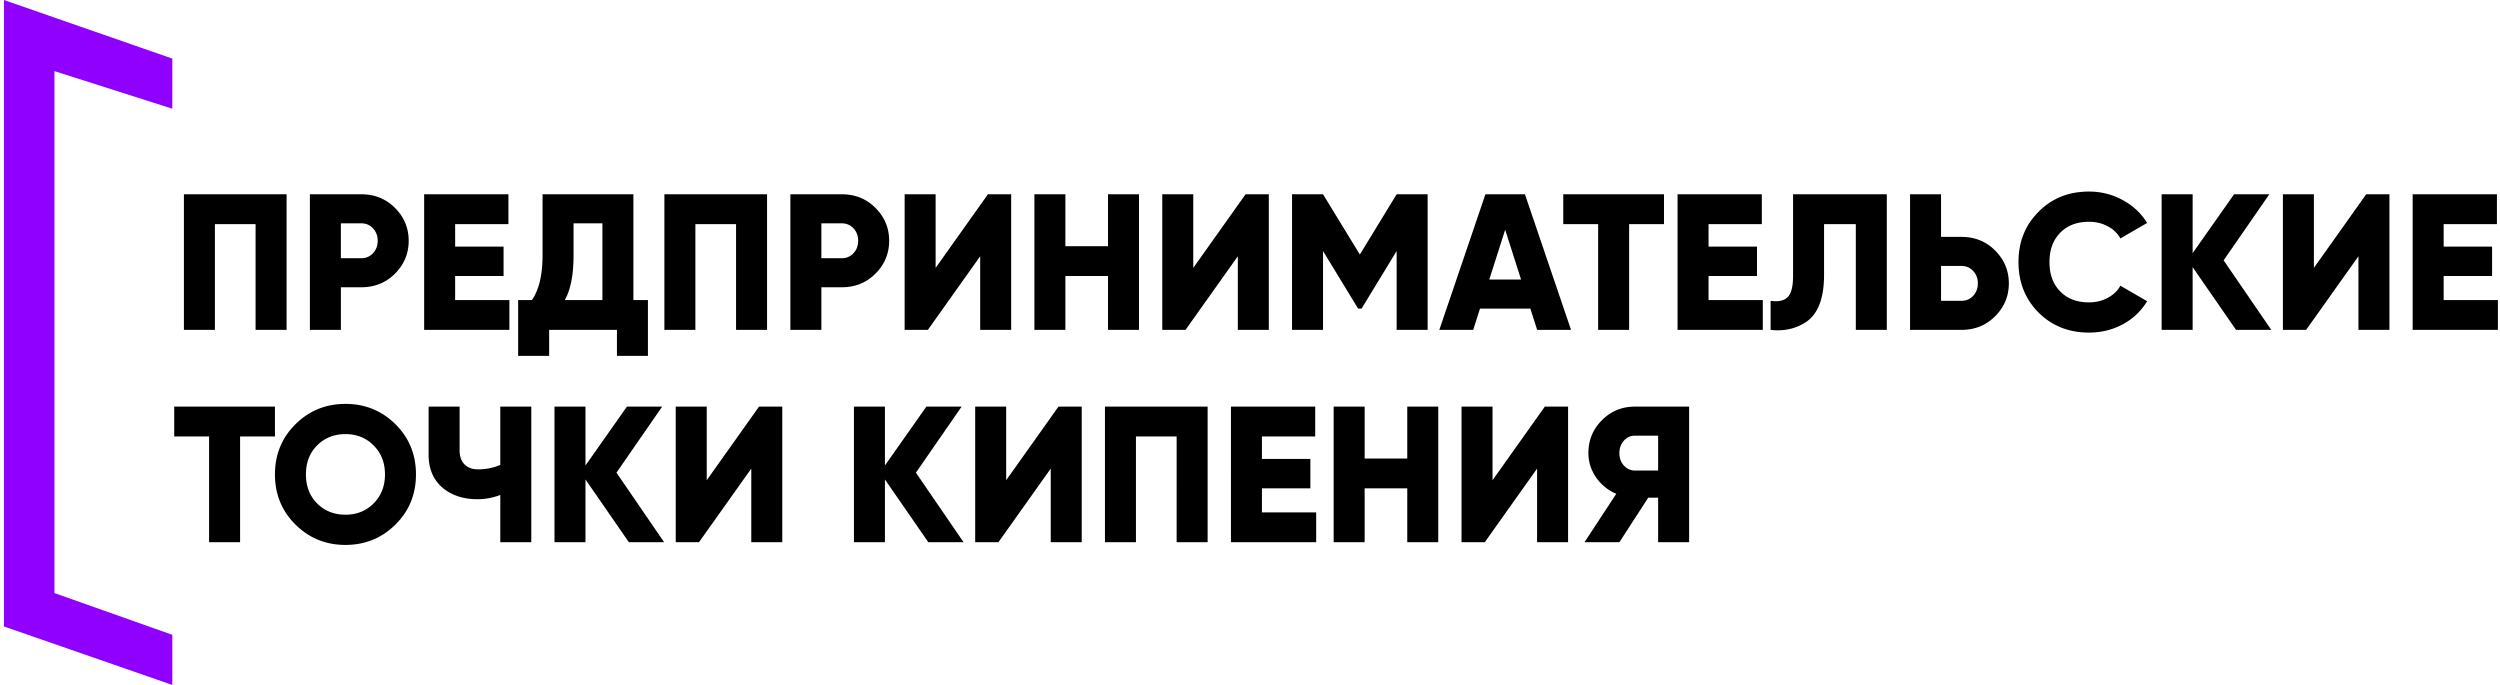
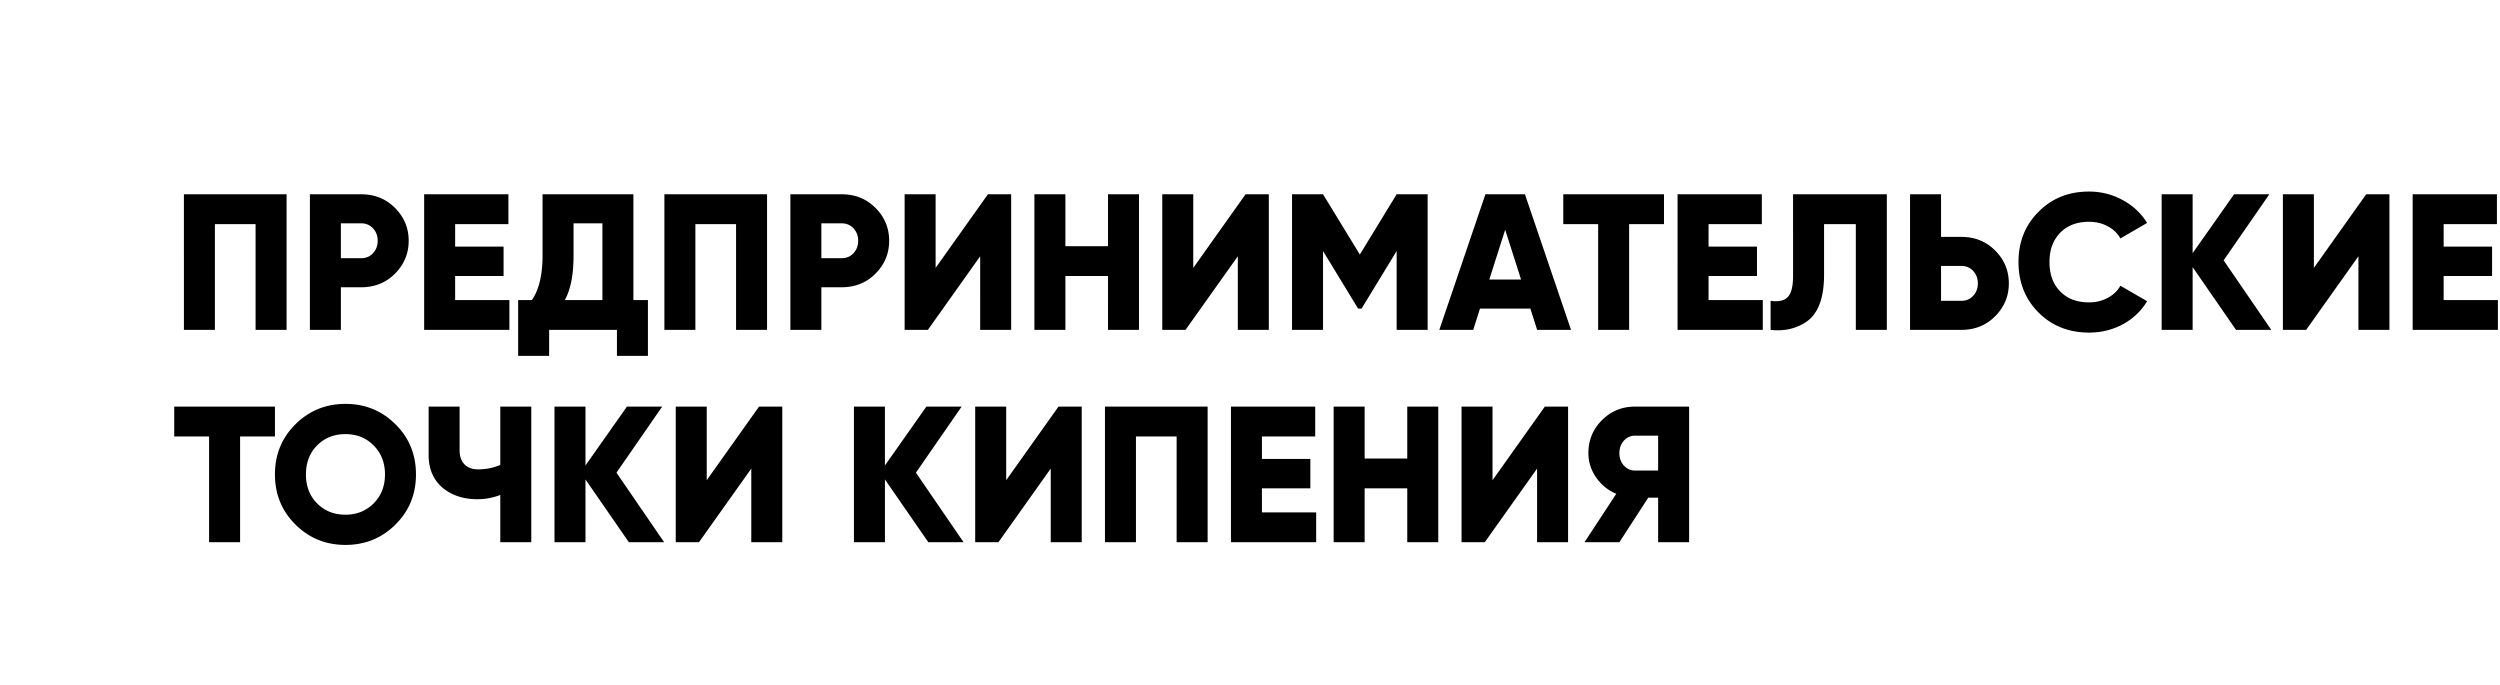
<svg xmlns="http://www.w3.org/2000/svg" width="365" height="100" fill="none">
-   <path d="M25.157 8.556L.574 0v91.465L25.157 100v-7.316L7.949 86.588V10.385l17.208 5.487V8.556z" fill="#8F00FF" />
  <path d="M26.85 28.365h14.99v19.797h-4.525V32.721h-5.94v15.441h-4.524V28.365zm18.395 0h7.494c1.96 0 3.601.66 4.921 1.98 1.339 1.339 2.008 2.941 2.008 4.808 0 1.866-.67 3.469-2.008 4.808-1.32 1.32-2.96 1.98-4.92 1.98h-2.97v6.221h-4.525V28.365zm4.525 9.333h2.97c.697 0 1.272-.245 1.724-.735.453-.49.679-1.094.679-1.81 0-.717-.226-1.32-.679-1.81-.452-.49-1.027-.736-1.725-.736h-2.97v5.091zM66.45 40.3v3.507h7.92v4.355H61.926V28.365h12.302v4.356h-7.777V36h7.07v4.3h-7.07zm26.027-11.935v15.442h2.121v8.145h-4.525v-3.79h-9.898v3.79H75.65v-8.145h2.008c1.037-1.49 1.555-3.677 1.555-6.561v-8.88h13.264zM82.466 43.807h5.486v-11.2h-4.214v4.695c0 2.81-.424 4.978-1.272 6.505zm14.535-15.442h14.989v19.797h-4.525V32.721h-5.939v15.441h-4.525V28.365zm18.394 0h7.494c1.961 0 3.601.66 4.921 1.98 1.339 1.339 2.008 2.941 2.008 4.808 0 1.866-.669 3.469-2.008 4.808-1.32 1.32-2.96 1.98-4.921 1.98h-2.969v6.221h-4.525V28.365zm4.525 9.333h2.969c.698 0 1.273-.245 1.725-.735.453-.49.679-1.094.679-1.81 0-.717-.226-1.32-.679-1.81-.452-.49-1.027-.736-1.725-.736h-2.969v5.091zm27.711 10.464h-4.525V37.415l-7.636 10.747h-3.394V28.365h4.525v10.747l7.636-10.747h3.394v19.797zm14.138-12.217v-7.58h4.525v19.797h-4.525V40.3h-6.222v7.862h-4.525V28.365h4.525v7.58h6.222zm23.478 12.217h-4.525V37.415l-7.636 10.747h-3.394V28.365h4.525v10.747l7.636-10.747h3.394v19.797zm18.663-19.797h4.525v19.797h-4.525v-11.51l-5.119 8.4h-.509l-5.119-8.4v11.51h-4.525V28.365h4.525l5.374 8.796 5.373-8.796zm25.462 19.797h-4.949l-.99-3.11h-7.353l-.99 3.11h-4.949l6.731-19.797h5.769l6.731 19.797zm-9.616-14.621l-2.319 7.268h4.638l-2.319-7.268zm8.481-5.176h14.706v4.356h-5.09v15.441h-4.525V32.721h-5.091v-4.356zM249.449 40.3v3.507h7.919v4.355h-12.444V28.365h12.302v4.356h-7.777V36h7.07v4.3h-7.07zm9.058 7.862V43.92c1.131.17 1.96-.01 2.488-.537.528-.528.792-1.556.792-3.083V28.365h13.688v19.797h-4.525V32.721h-4.638v7.41c0 3.374-.858 5.655-2.573 6.843-1.509 1.018-3.253 1.414-5.232 1.188zm24.885-13.575h2.969c1.961 0 3.601.66 4.921 1.98 1.339 1.339 2.008 2.941 2.008 4.808 0 1.866-.669 3.469-2.008 4.807-1.32 1.32-2.96 1.98-4.921 1.98h-7.494V28.365h4.525v6.222zm0 9.333h2.969c.698 0 1.273-.245 1.725-.735.453-.49.679-1.094.679-1.81 0-.717-.226-1.32-.679-1.81-.452-.49-1.027-.736-1.725-.736h-2.969v5.091zm21.602 4.638c-2.96 0-5.42-.98-7.381-2.941-1.942-1.961-2.913-4.412-2.913-7.353 0-2.942.971-5.383 2.913-7.325 1.942-1.98 4.402-2.97 7.381-2.97 1.772 0 3.413.415 4.921 1.245 1.508.81 2.696 1.923 3.563 3.337l-3.902 2.262a4.37 4.37 0 00-1.867-1.781c-.792-.434-1.697-.65-2.715-.65-1.772 0-3.177.537-4.214 1.611-1.037 1.056-1.555 2.48-1.555 4.27 0 1.792.518 3.215 1.555 4.271 1.037 1.075 2.442 1.612 4.214 1.612.999 0 1.904-.217 2.715-.65.83-.434 1.452-1.028 1.867-1.782l3.902 2.263c-.848 1.414-2.026 2.535-3.535 3.365-1.508.81-3.158 1.216-4.949 1.216zm19.655-10.548l6.957 10.152h-5.147L320.124 39v9.163h-4.525V28.365h4.525v8.598l6.052-8.598h5.147l-6.674 9.644zm24.208 10.152h-4.525V37.415l-7.636 10.747h-3.394V28.365h4.525v10.747l7.636-10.747h3.394v19.797zm7.916-7.862v3.507h7.919v4.355h-12.444V28.365h12.303v4.356h-7.778V36h7.071v4.3h-7.071zM25.437 59.365h14.706v4.356h-5.09v15.441h-4.526V63.721h-5.09v-4.356zm32.297 17.223c-1.999 1.98-4.43 2.97-7.297 2.97-2.866 0-5.298-.99-7.296-2.97-1.999-1.98-2.998-4.42-2.998-7.324s1-5.345 2.998-7.325c1.998-1.98 4.43-2.97 7.296-2.97 2.866 0 5.298.99 7.297 2.97 1.998 1.98 2.997 4.421 2.997 7.325 0 2.903-.999 5.345-2.997 7.325zm-13.066-7.324c0 1.734.547 3.148 1.64 4.242 1.094 1.093 2.47 1.64 4.13 1.64 1.64 0 3.006-.547 4.1-1.64 1.112-1.112 1.669-2.526 1.669-4.242 0-1.716-.557-3.13-1.669-4.242-1.093-1.094-2.46-1.64-4.1-1.64-1.66 0-3.036.546-4.13 1.64-1.093 1.093-1.64 2.507-1.64 4.242zm28.375-1.386v-8.513h4.525v19.797h-4.525v-6.9a9.12 9.12 0 01-3.366.622c-2.036 0-3.733-.566-5.09-1.697-1.339-1.17-2.008-2.753-2.008-4.751v-7.07h4.525v6.39c0 .868.236 1.547.707 2.037.49.49 1.15.735 1.98.735 1.15 0 2.234-.216 3.252-.65zm16.962 1.132l6.957 10.152h-5.147L85.48 70v9.163h-4.525V59.365h4.525v8.598l6.052-8.598h5.147l-6.674 9.644zm24.208 10.152h-4.525V68.415l-7.636 10.747h-3.394V59.365h4.525v10.747l7.636-10.747h3.394v19.797zm19.511-10.152l6.958 10.152h-5.148L129.199 70v9.163h-4.525V59.365h4.525v8.598l6.053-8.598h5.147l-6.675 9.644zm24.208 10.152h-4.525V68.415l-7.636 10.747h-3.393V59.365h4.525v10.747l7.636-10.747h3.393v19.797zm3.392-19.797h14.989v19.797h-4.525V63.721h-5.939v15.441h-4.525V59.365zM184.242 71.3v3.507h7.919v4.355h-12.443V59.365h12.302v4.356h-7.778V67h7.071v4.3h-7.071zm21.219-4.355v-7.58h4.525v19.797h-4.525V71.3h-6.222v7.862h-4.525V59.365h4.525v7.58h6.222zm23.478 12.217h-4.525V68.415l-7.636 10.747h-3.394V59.365h4.525v10.747l7.636-10.747h3.394v19.797zm9.754-19.797h7.919v19.797h-4.525v-6.505h-1.442l-4.214 6.505h-5.091l4.638-7.07c-1.187-.49-2.168-1.282-2.941-2.376-.754-1.093-1.131-2.281-1.131-3.563 0-1.886.66-3.488 1.98-4.808 1.319-1.32 2.922-1.98 4.807-1.98zm0 9.333h3.394v-5.09h-3.394c-.622 0-1.159.245-1.612.735-.433.49-.65 1.093-.65 1.81 0 .716.217 1.32.65 1.81.453.49.99.735 1.612.735z" fill="#000" />
</svg>